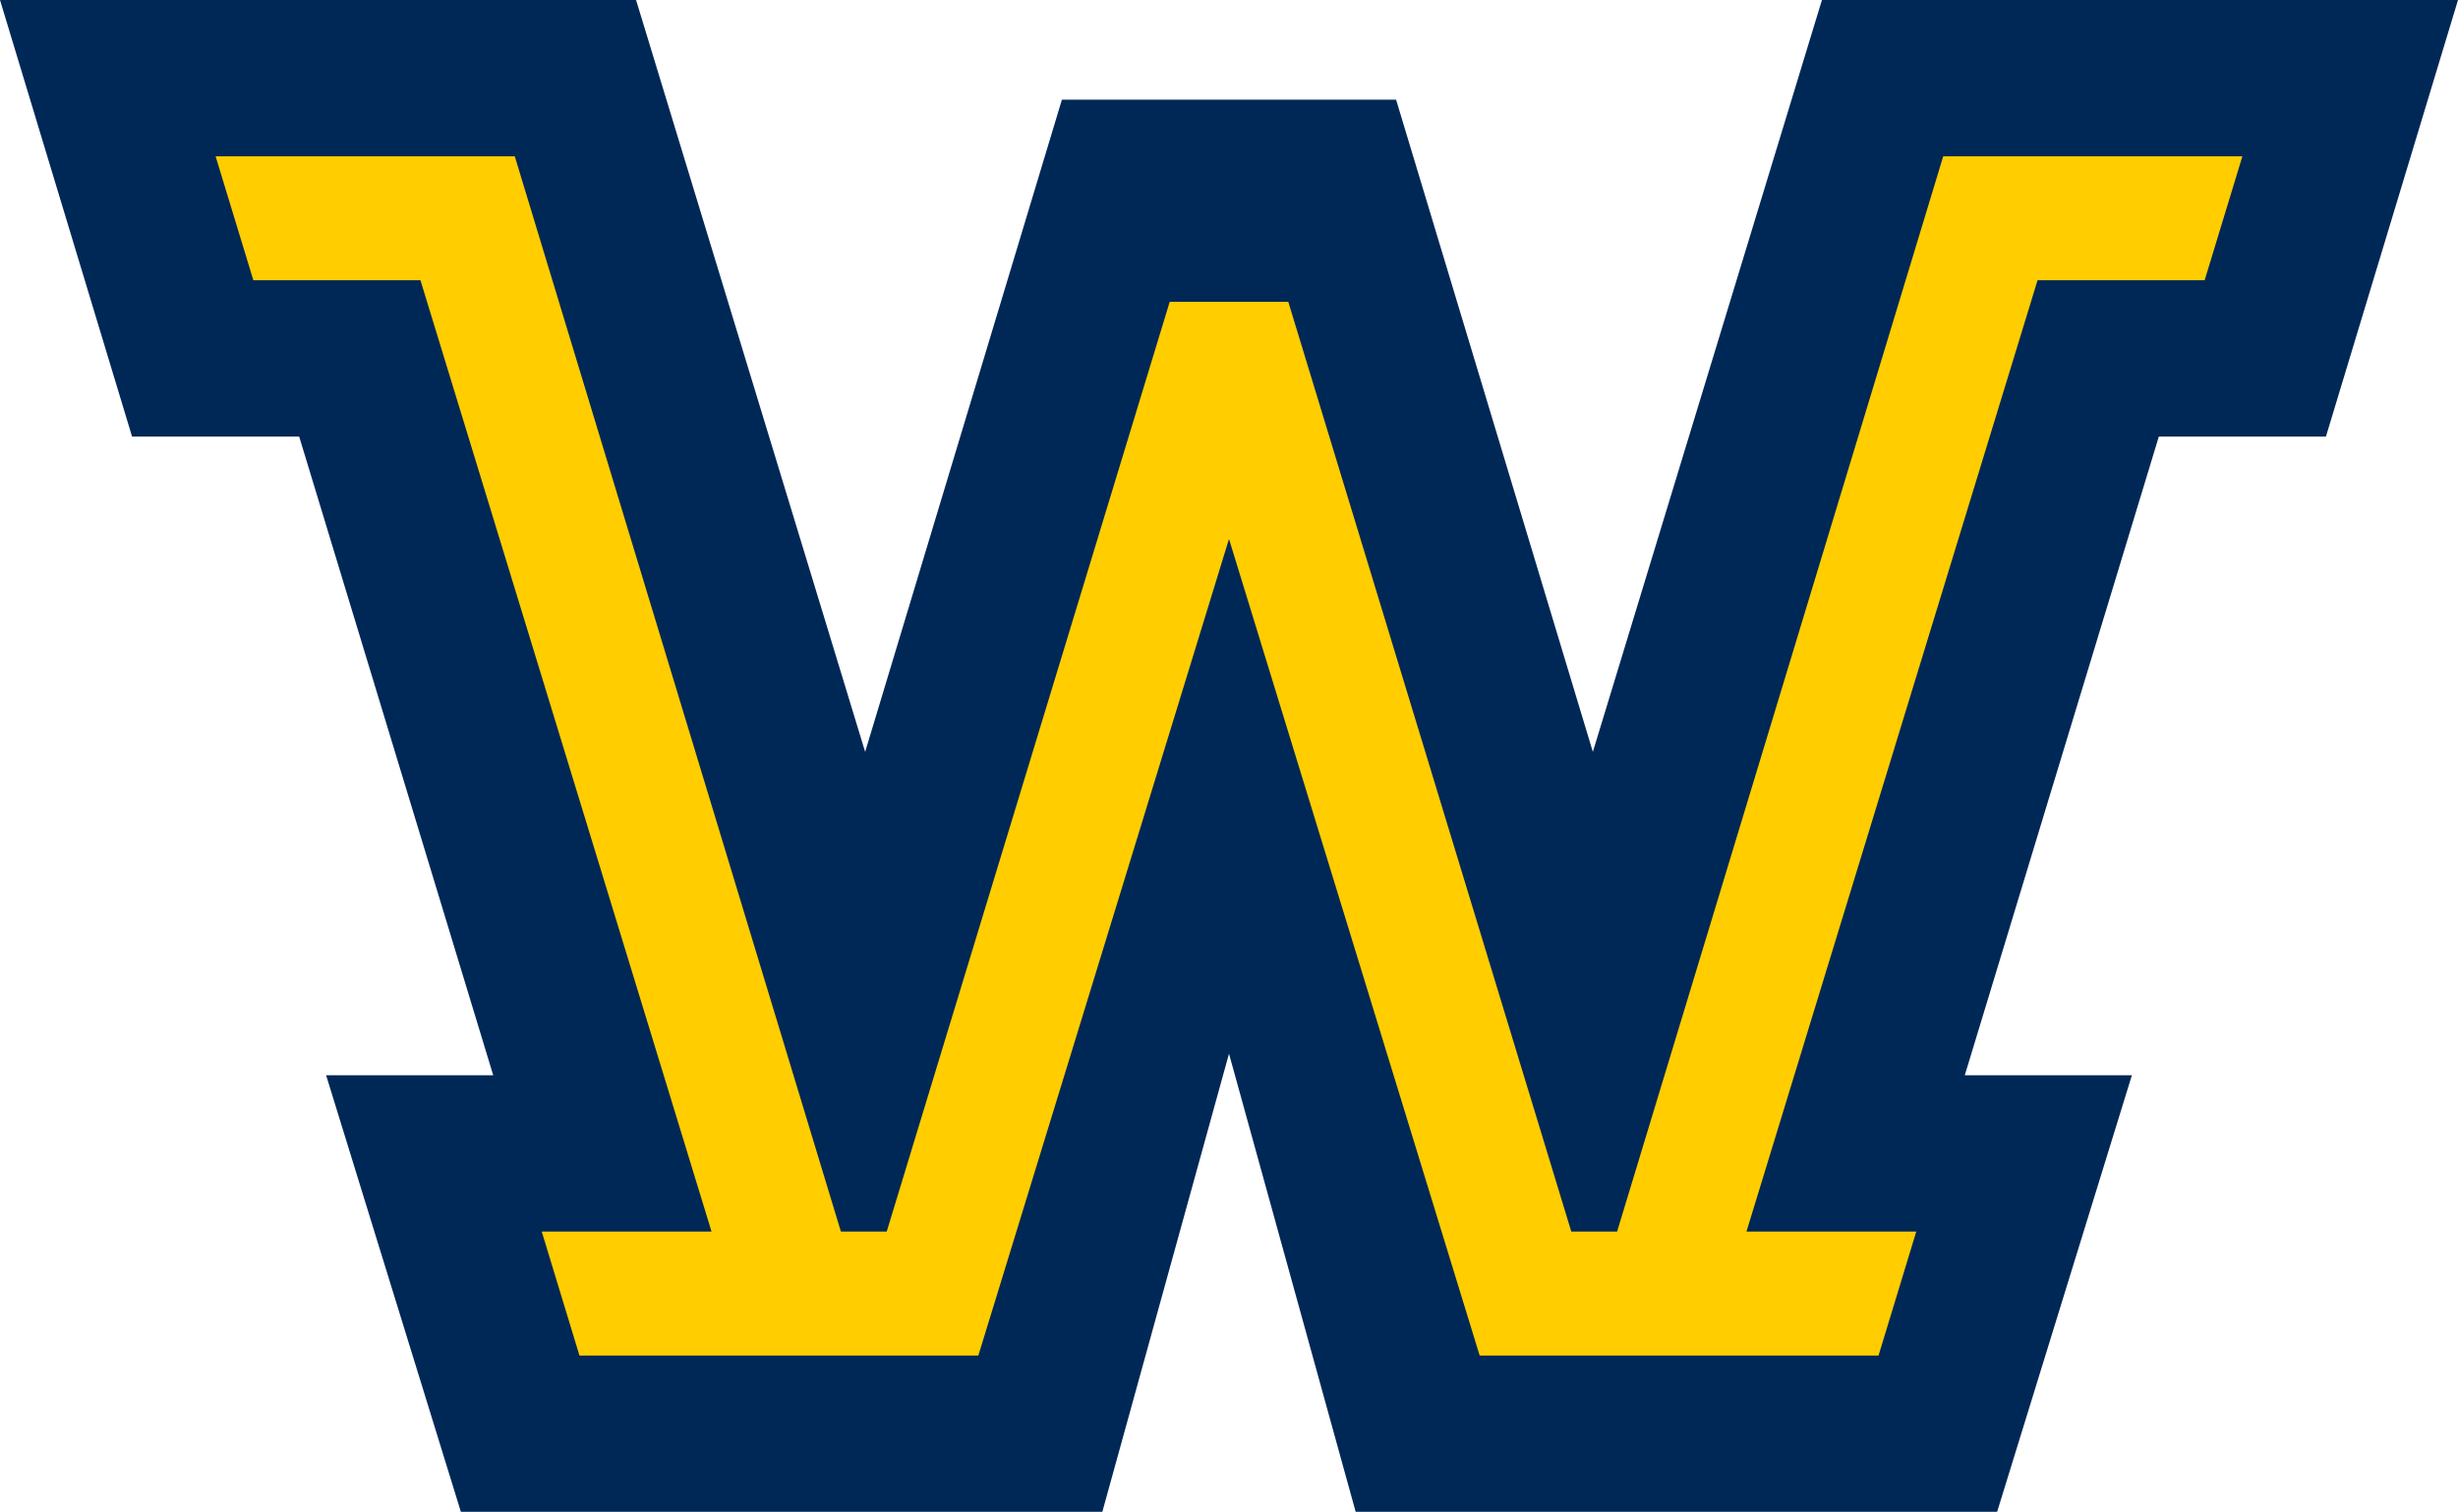
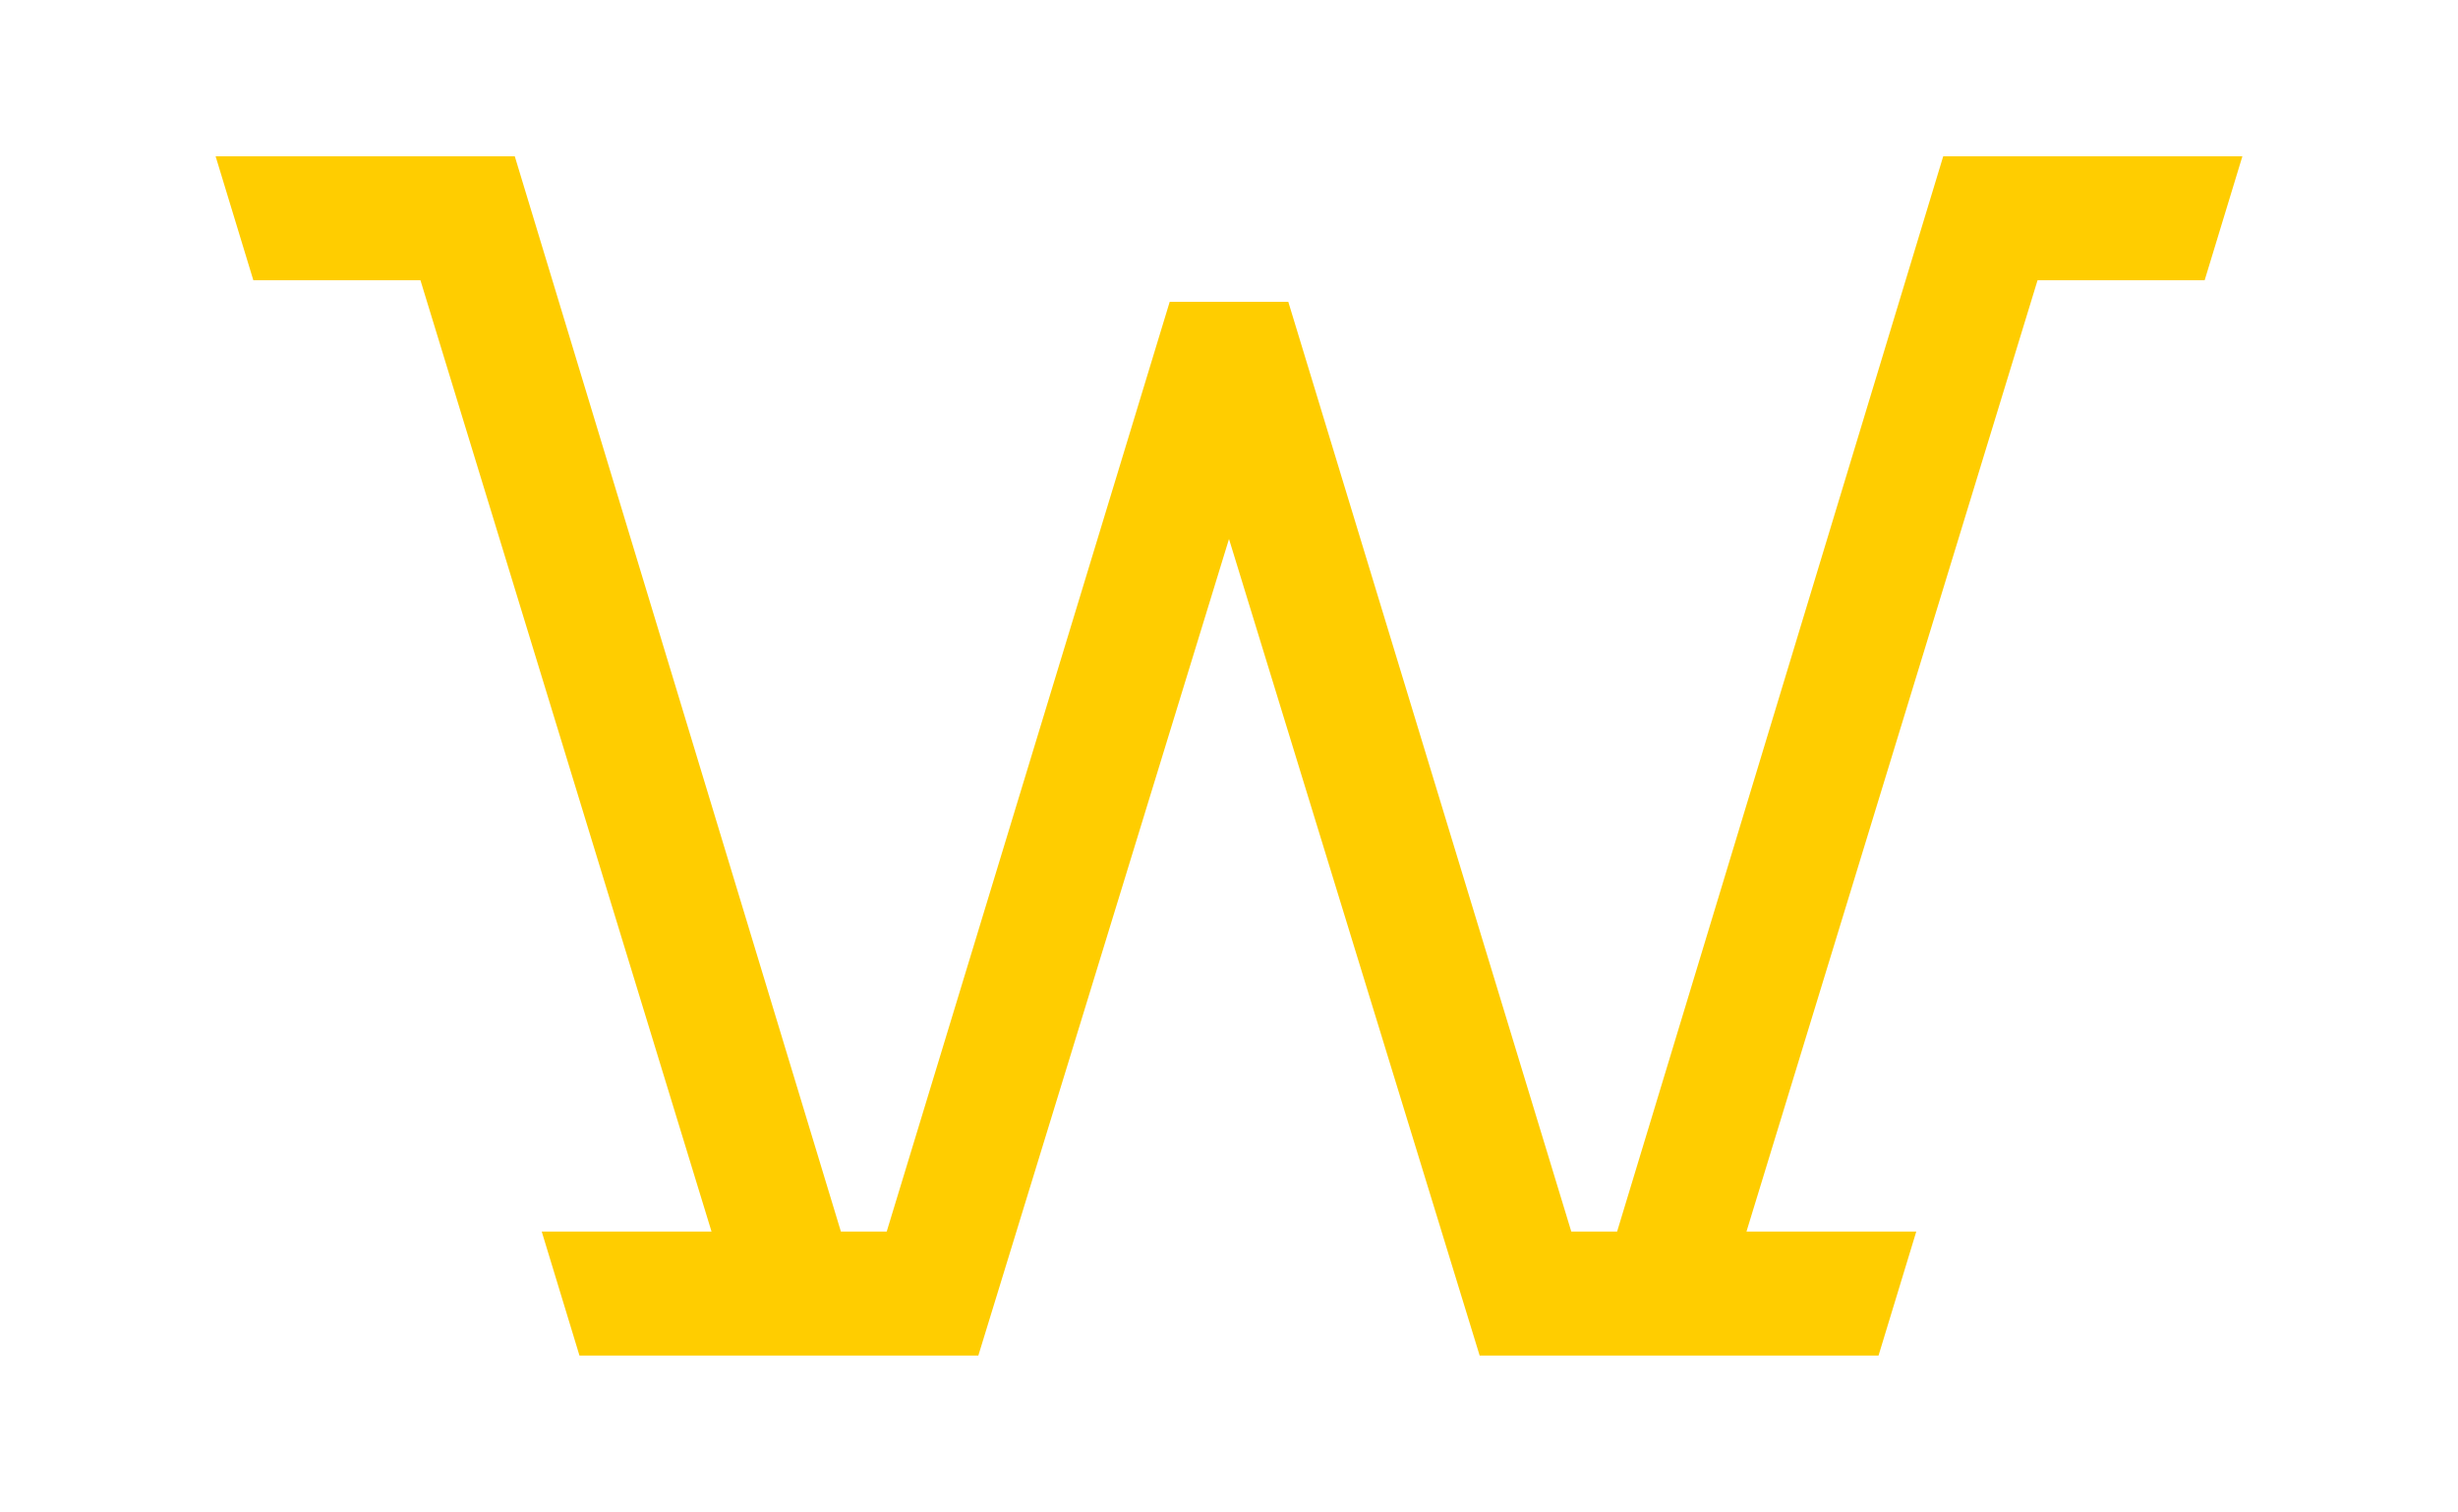
<svg xmlns="http://www.w3.org/2000/svg" xmlns:ns1="http://sodipodi.sourceforge.net/DTD/sodipodi-0.dtd" xmlns:ns2="http://www.inkscape.org/namespaces/inkscape" version="1.1" id="Layer_1" x="0px" y="0px" viewBox="0 0 91.2 56.1" xml:space="preserve" ns1:docname="Wilkes_Colonels_W_mark.svg" width="91.2" height="56.1" ns2:version="1.0.1 (3bc2e813f5, 2020-09-07)">
  <defs id="defs13" />
  <ns1:namedview pagecolor="#ffffff" bordercolor="#666666" borderopacity="1" objecttolerance="10" gridtolerance="10" guidetolerance="10" ns2:pageopacity="0" ns2:pageshadow="2" ns2:window-width="747" ns2:window-height="480" id="namedview11" showgrid="false" ns2:zoom="2.9541453" ns2:cx="45.6" ns2:cy="26.8" ns2:window-x="0" ns2:window-y="27" ns2:window-maximized="0" ns2:current-layer="Layer_1" />
  <style type="text/css" id="style2">
	.st0{fill:#002856;}
	.st1{fill:#FFCD00;}
</style>
  <g id="g8" transform="translate(-0.4,-19.2)">
-     <polygon class="st0" points="24,19.2 0.4,19.2 5.3,35.4 11.5,35.4 18.7,59.1 12.5,59.1 17.5,75.3 41.3,75.3 46,58.3 50.7,75.3 74.5,75.3 79.5,59.1 73.3,59.1 80.5,35.4 86.7,35.4 91.6,19.2 68,19.2 59.5,47.1 52.2,22.9 46,22.9 39.8,22.9 32.5,47.1 " id="polygon4" />
    <polygon class="st1" points="33.3,64.9 31.6,64.9 19.5,25 8.4,25 9.8,29.6 16,29.6 26.8,64.9 20.5,64.9 21.9,69.5 36.7,69.5 46,39.2 55.3,69.5 70.1,69.5 71.5,64.9 65.2,64.9 76,29.6 82.2,29.6 83.6,25 72.5,25 60.4,64.9 58.7,64.9 48.2,30.4 46,30.4 43.8,30.4 " id="polygon6" />
  </g>
</svg>